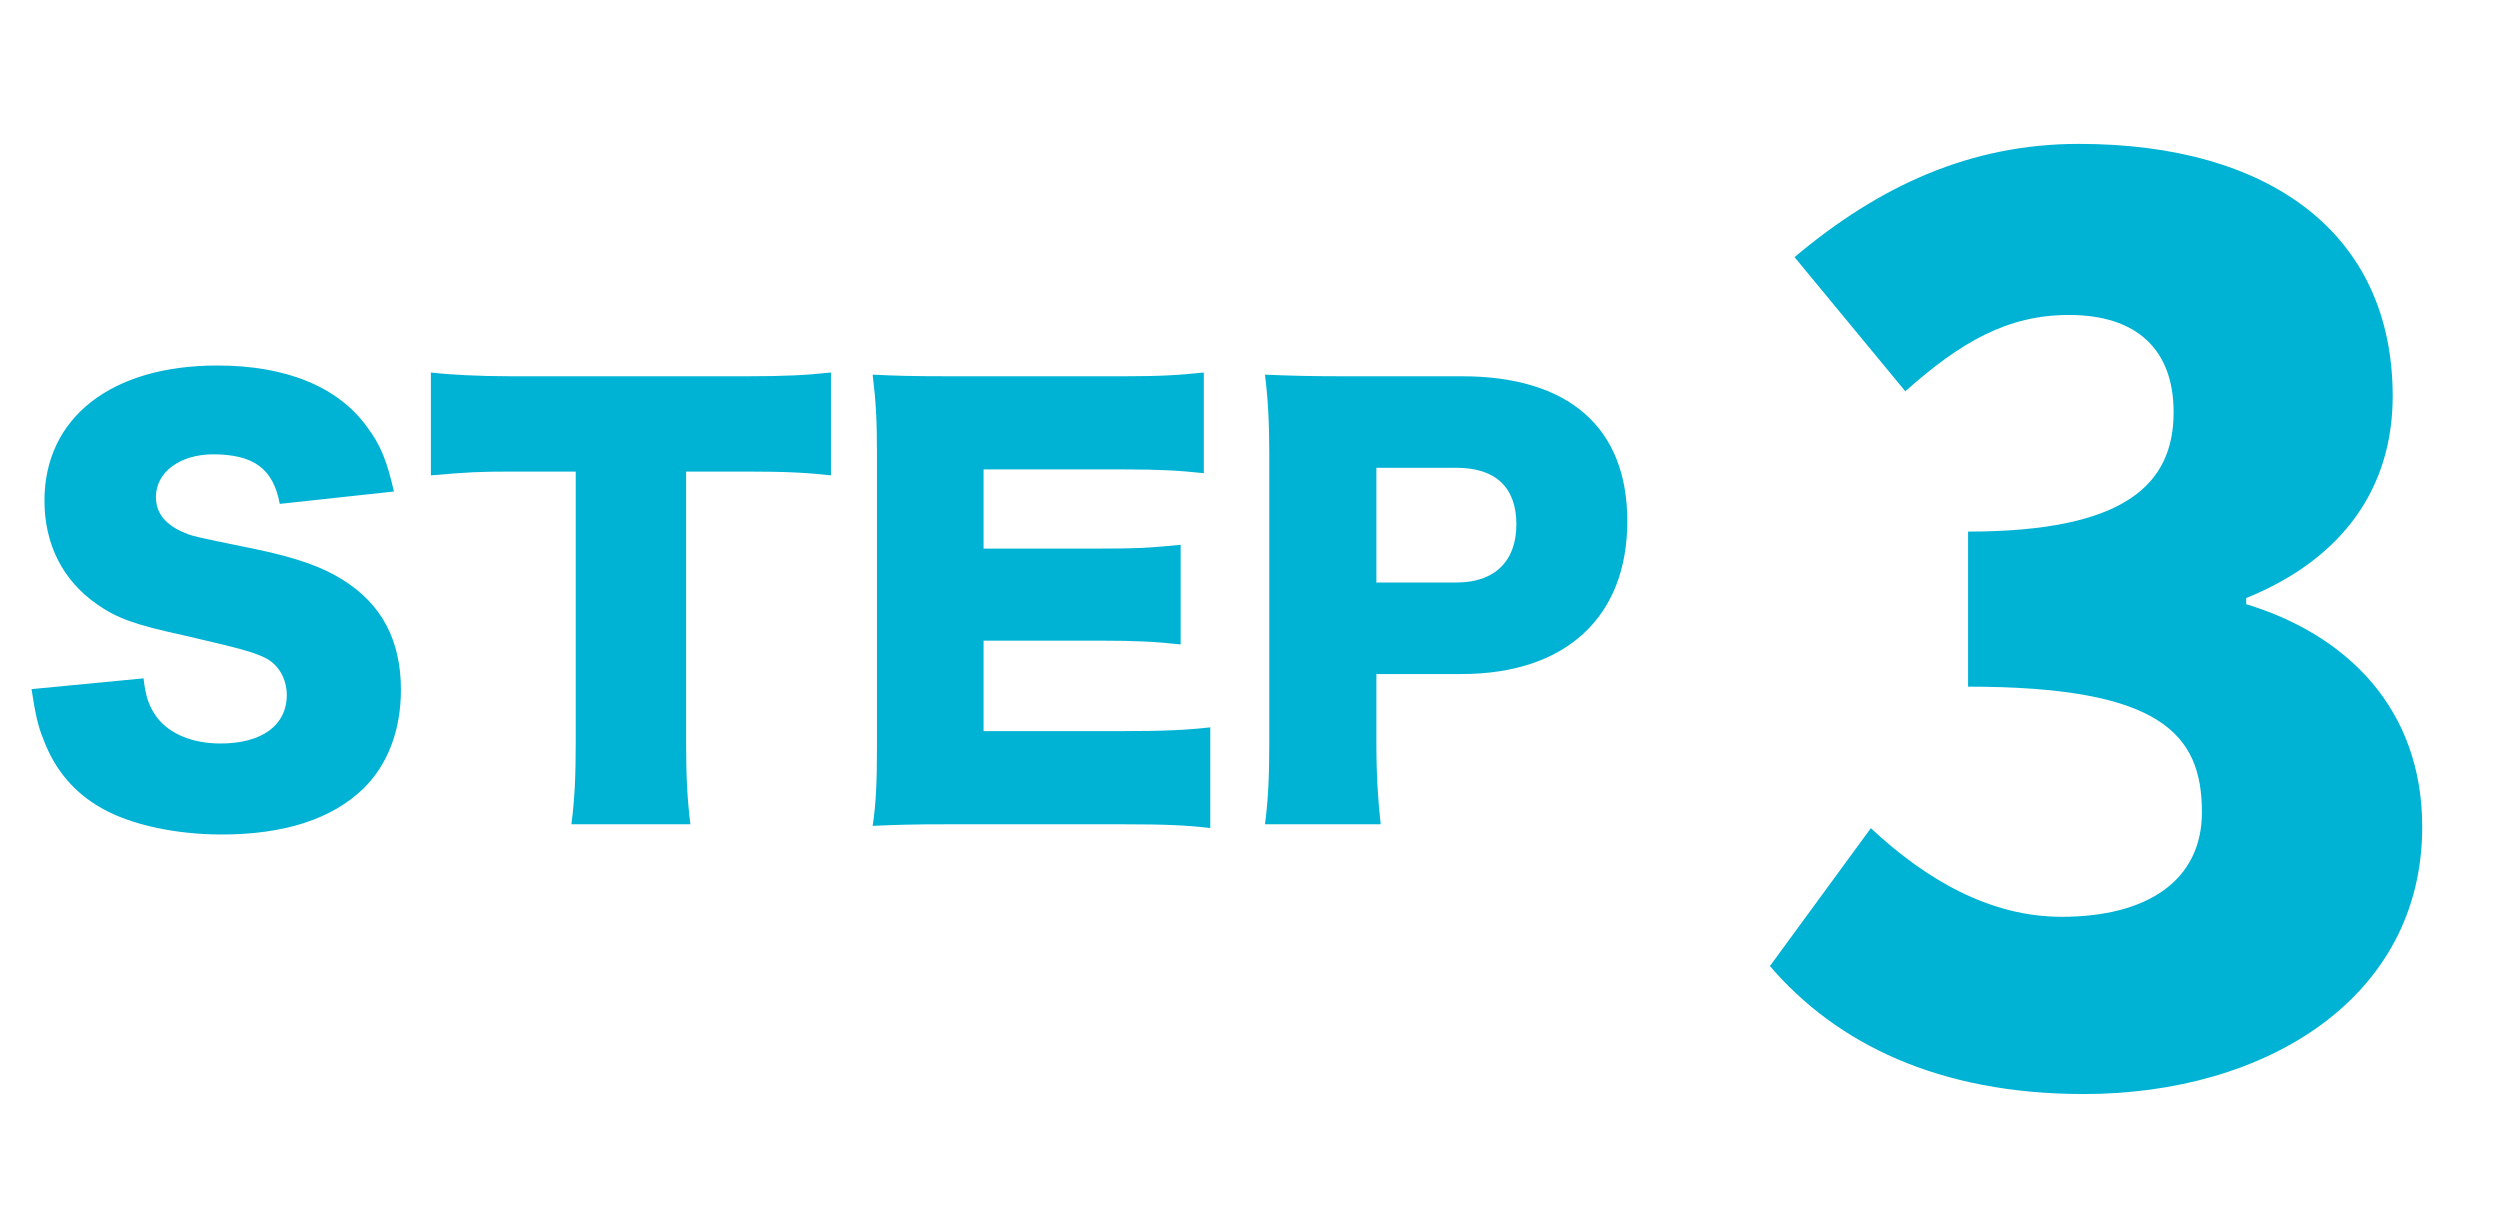
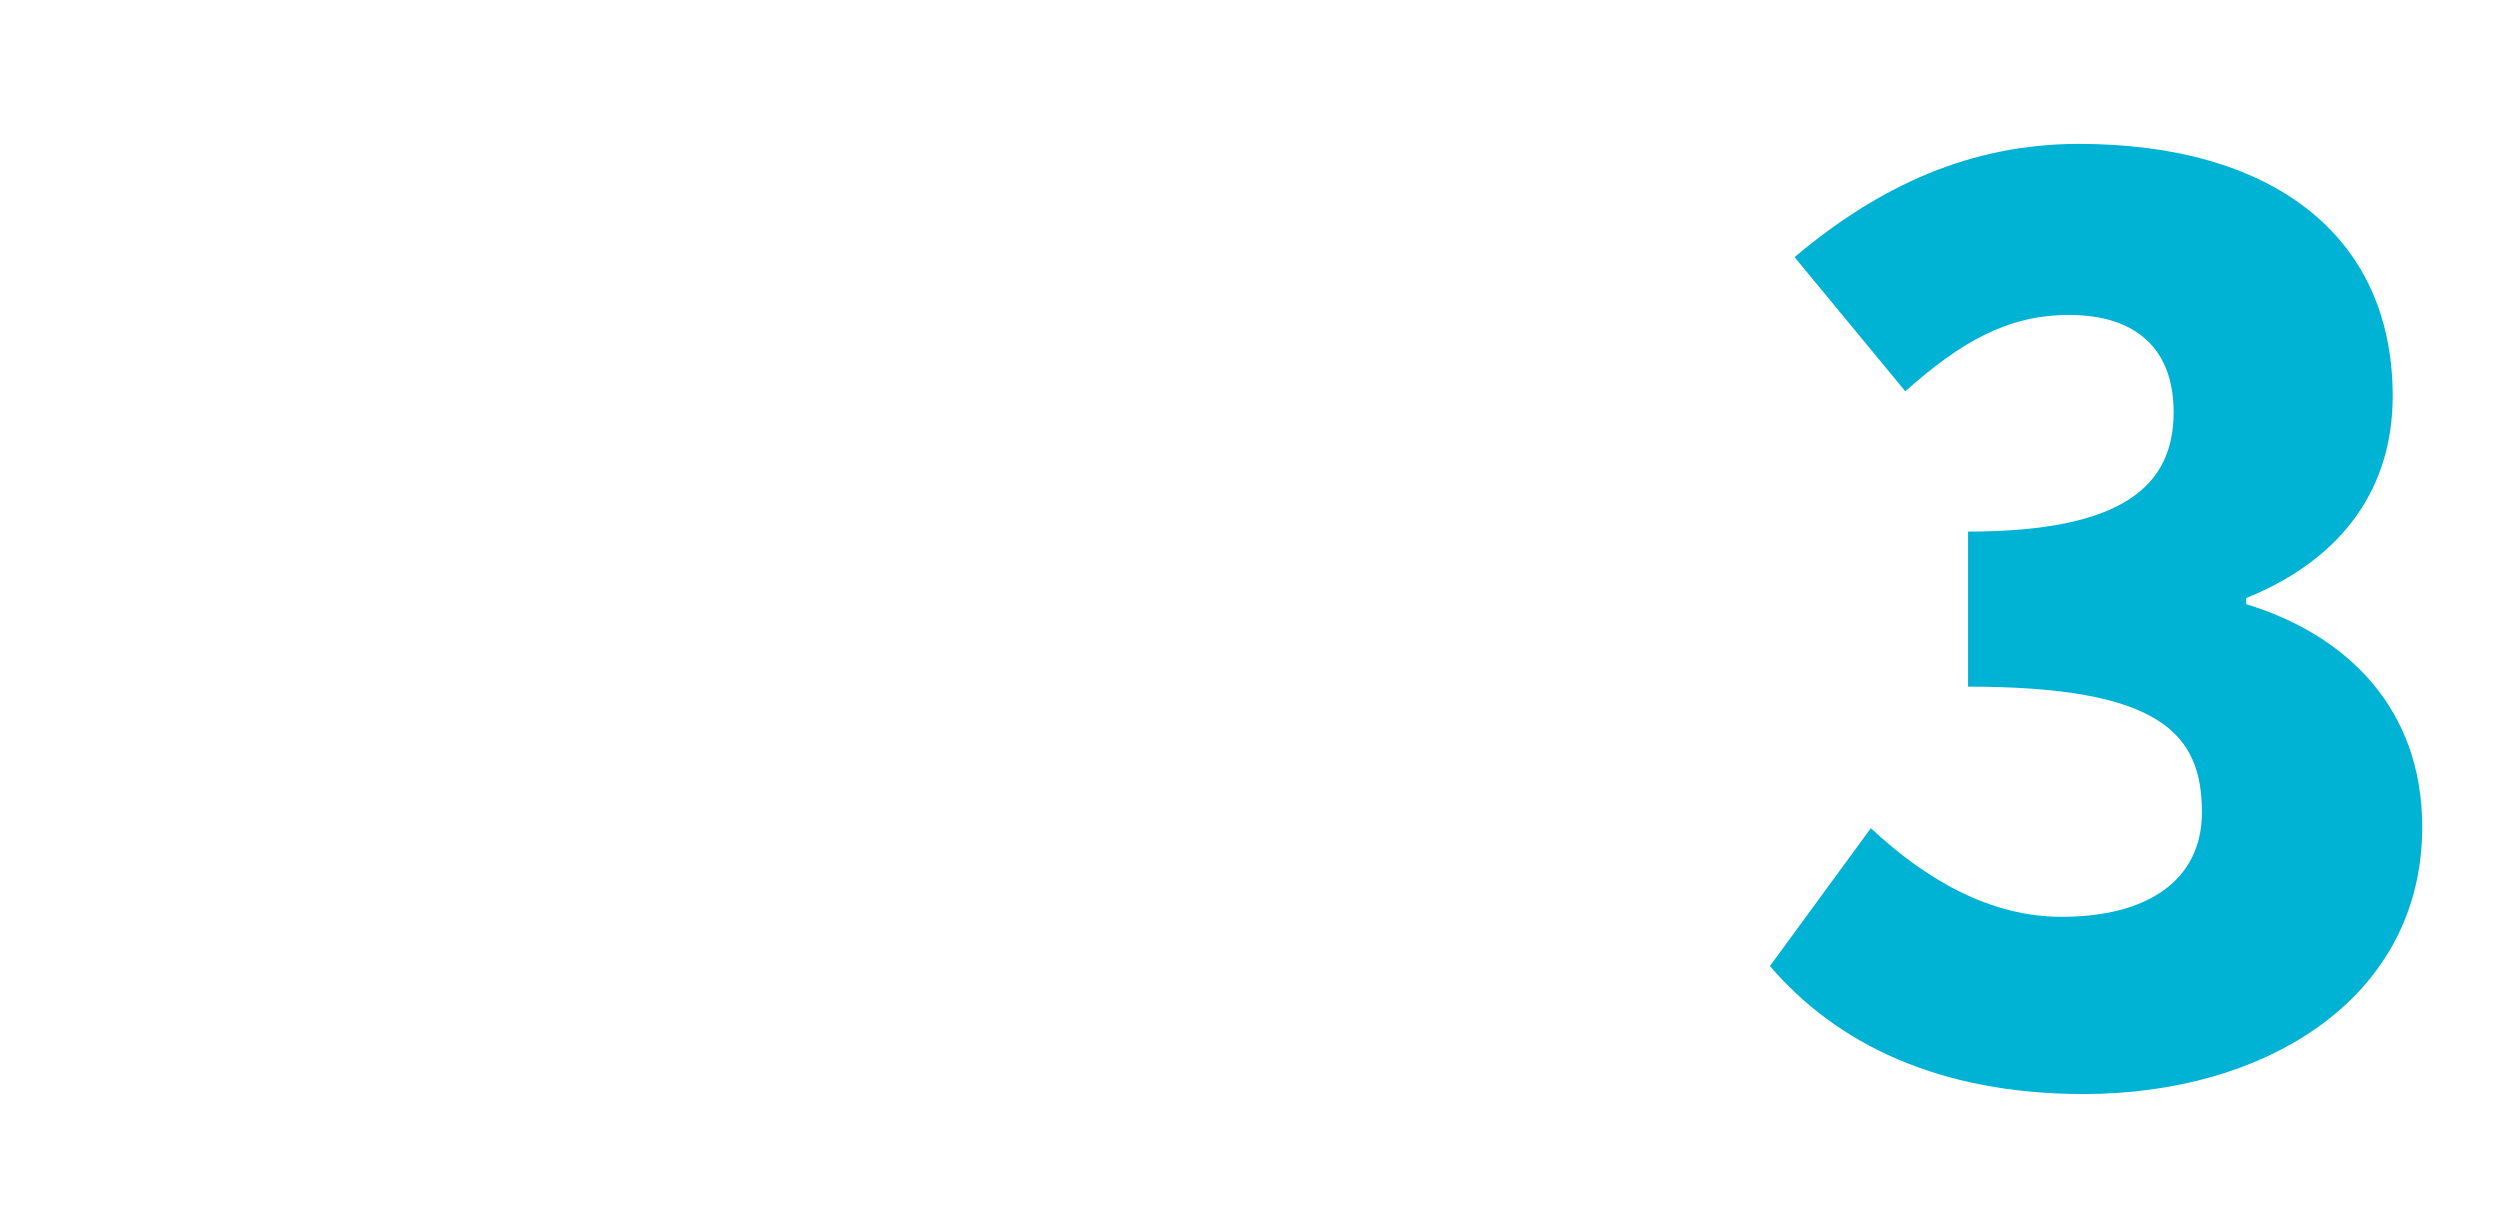
<svg xmlns="http://www.w3.org/2000/svg" width="65" height="32" viewBox="0 0 65 32" fill="none">
-   <path d="M0.82 17.917L3.732 17.637C3.788 18.141 3.886 18.393 4.096 18.673C4.432 19.093 5.02 19.331 5.734 19.331C6.812 19.331 7.456 18.855 7.456 18.071C7.456 17.637 7.232 17.259 6.868 17.091C6.574 16.951 6.224 16.853 4.768 16.517C3.48 16.237 3.032 16.069 2.514 15.705C1.632 15.089 1.156 14.151 1.156 13.017C1.156 10.861 2.892 9.503 5.65 9.503C7.428 9.503 8.786 10.049 9.542 11.099C9.892 11.561 10.06 11.981 10.242 12.779L7.274 13.101C7.106 12.191 6.602 11.813 5.538 11.813C4.684 11.813 4.054 12.275 4.054 12.919C4.054 13.311 4.264 13.605 4.712 13.815C4.992 13.941 4.992 13.941 6.644 14.277C7.708 14.501 8.38 14.739 8.912 15.075C9.92 15.705 10.424 16.643 10.424 17.931C10.424 18.981 10.088 19.877 9.444 20.507C8.632 21.291 7.4 21.697 5.762 21.697C4.572 21.697 3.396 21.445 2.64 21.011C1.94 20.619 1.422 20.017 1.128 19.219C0.988 18.883 0.918 18.561 0.82 17.917ZM17.839 12.261V19.317C17.839 20.157 17.867 20.773 17.951 21.431H14.857C14.941 20.773 14.969 20.199 14.969 19.317V12.261H13.317C12.435 12.261 12.197 12.275 11.203 12.359V9.685C11.665 9.741 12.435 9.783 13.289 9.783H19.421C20.401 9.783 20.961 9.755 21.605 9.685V12.359C20.975 12.289 20.429 12.261 19.421 12.261H17.839ZM31.467 18.911V21.529C30.865 21.459 30.361 21.431 29.157 21.431H24.747C23.683 21.431 23.291 21.445 22.689 21.473C22.773 20.913 22.801 20.395 22.801 19.429V11.785C22.801 10.917 22.773 10.427 22.689 9.741C23.263 9.769 23.655 9.783 24.747 9.783H29.213C30.165 9.783 30.641 9.755 31.299 9.685V12.303C30.655 12.233 30.151 12.205 29.213 12.205H25.573V14.263H28.597C29.521 14.263 29.857 14.249 30.697 14.165V16.755C30.039 16.685 29.563 16.657 28.597 16.657H25.573V19.009H29.185C30.249 19.009 30.865 18.981 31.467 18.911ZM35.898 21.431H32.889C32.972 20.815 33.001 20.185 33.001 19.359V11.785C33.001 11.029 32.972 10.399 32.889 9.741C33.547 9.769 34.05 9.783 34.947 9.783H38.013C40.785 9.783 42.31 11.113 42.31 13.549C42.31 16.041 40.715 17.525 37.998 17.525H35.786V19.317C35.786 20.143 35.828 20.829 35.898 21.431ZM35.786 15.145H37.873C38.852 15.145 39.426 14.599 39.426 13.633C39.426 12.667 38.88 12.163 37.873 12.163H35.786V15.145Z" fill="#00B2D3" />
  <path d="M54.178 28.445C50.402 28.445 47.746 27.133 46.018 25.117L48.642 21.533C50.082 22.877 51.746 23.837 53.602 23.837C55.81 23.837 57.25 22.909 57.25 21.117C57.25 19.069 56.162 17.853 51.17 17.853V13.821C55.234 13.821 56.514 12.605 56.514 10.717C56.514 9.085 55.554 8.189 53.794 8.189C52.194 8.189 50.978 8.893 49.538 10.173L46.658 6.685C48.866 4.829 51.234 3.741 54.05 3.741C58.978 3.741 62.21 6.045 62.21 10.301C62.21 12.669 60.93 14.525 58.402 15.549V15.709C61.026 16.509 62.978 18.429 62.978 21.501C62.978 25.949 58.914 28.445 54.178 28.445Z" fill="#00B2D3" />
</svg>